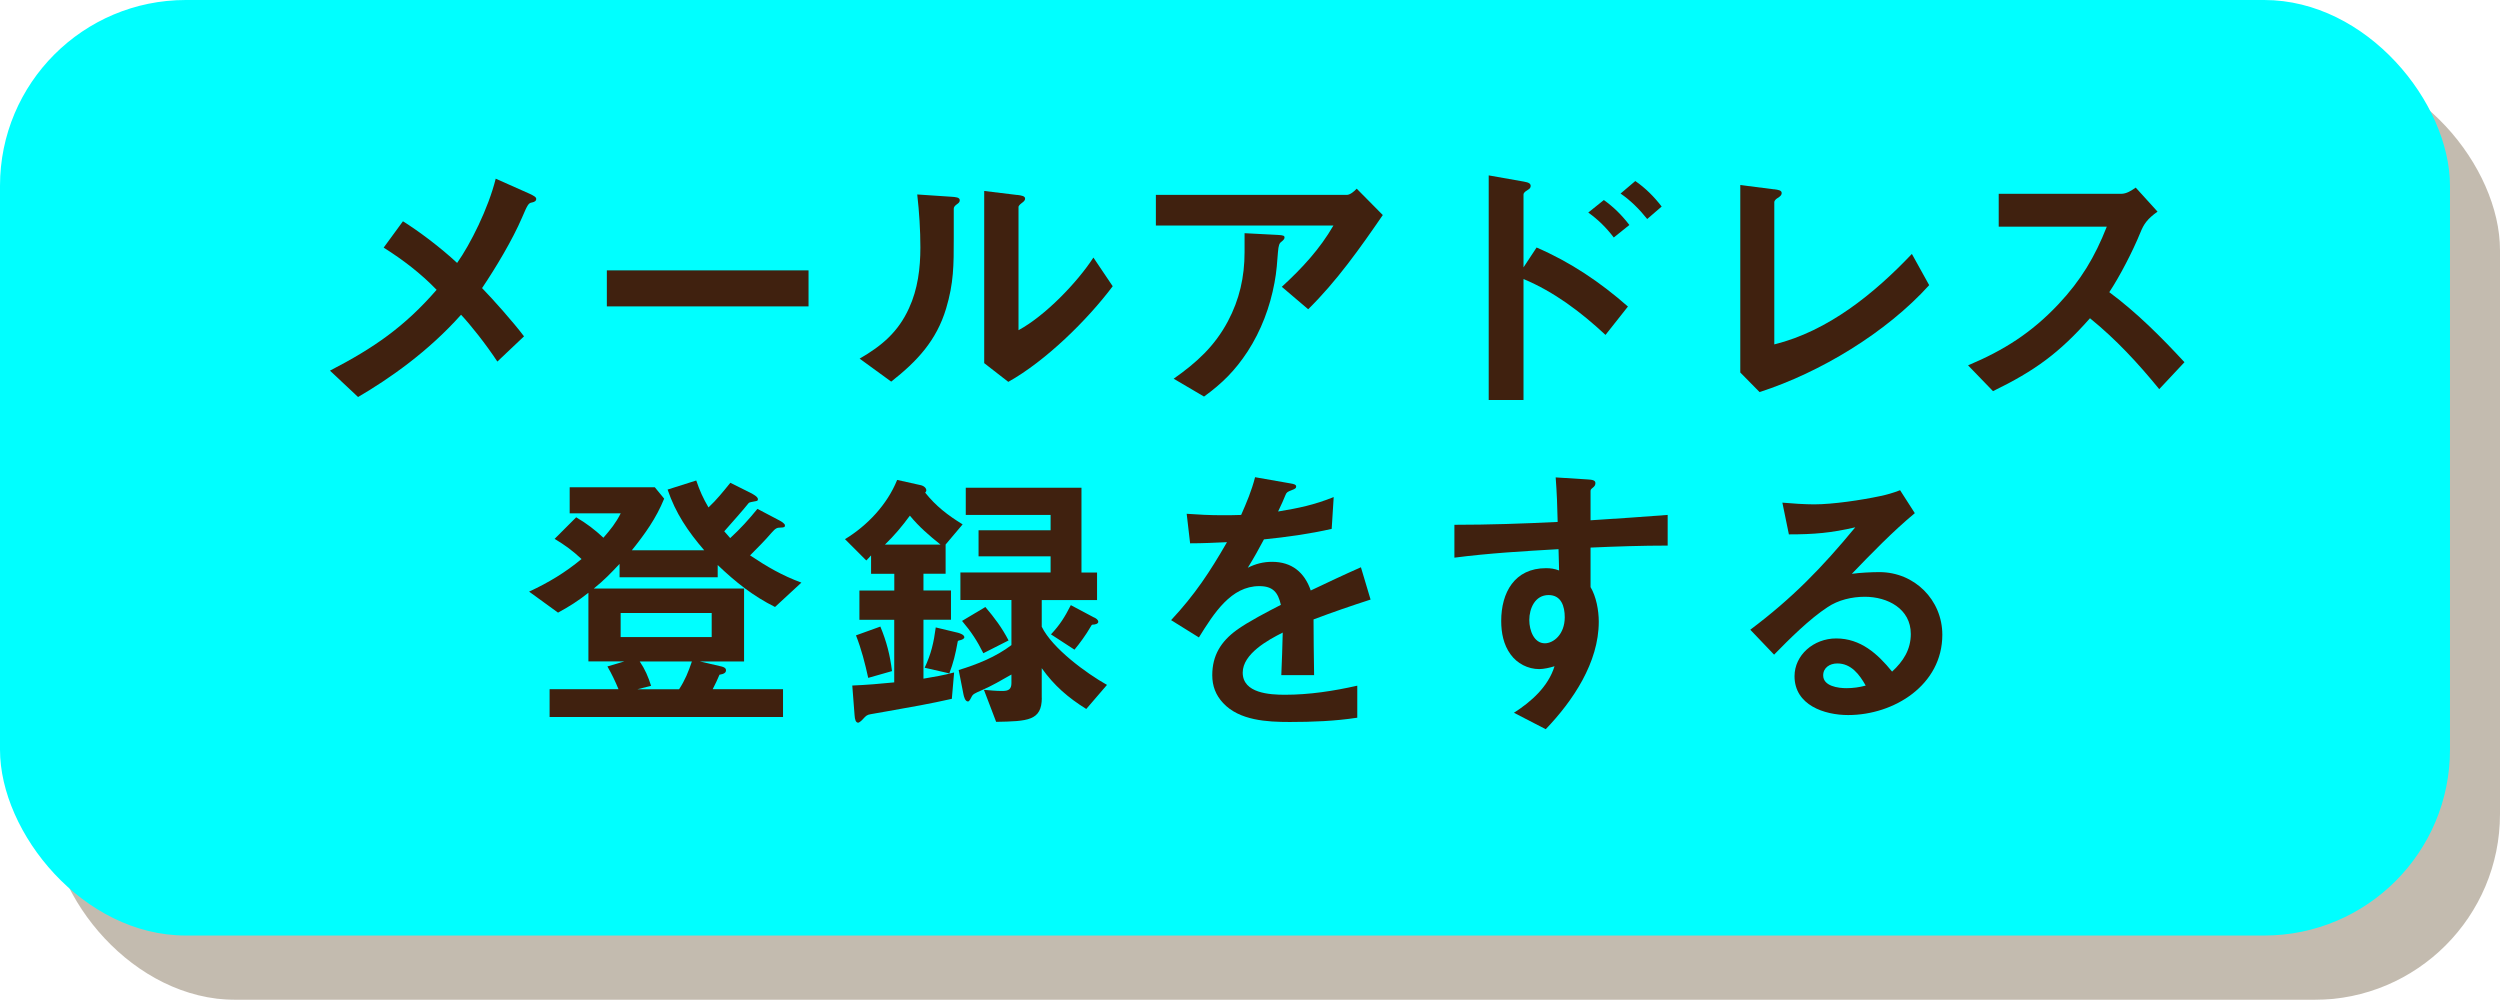
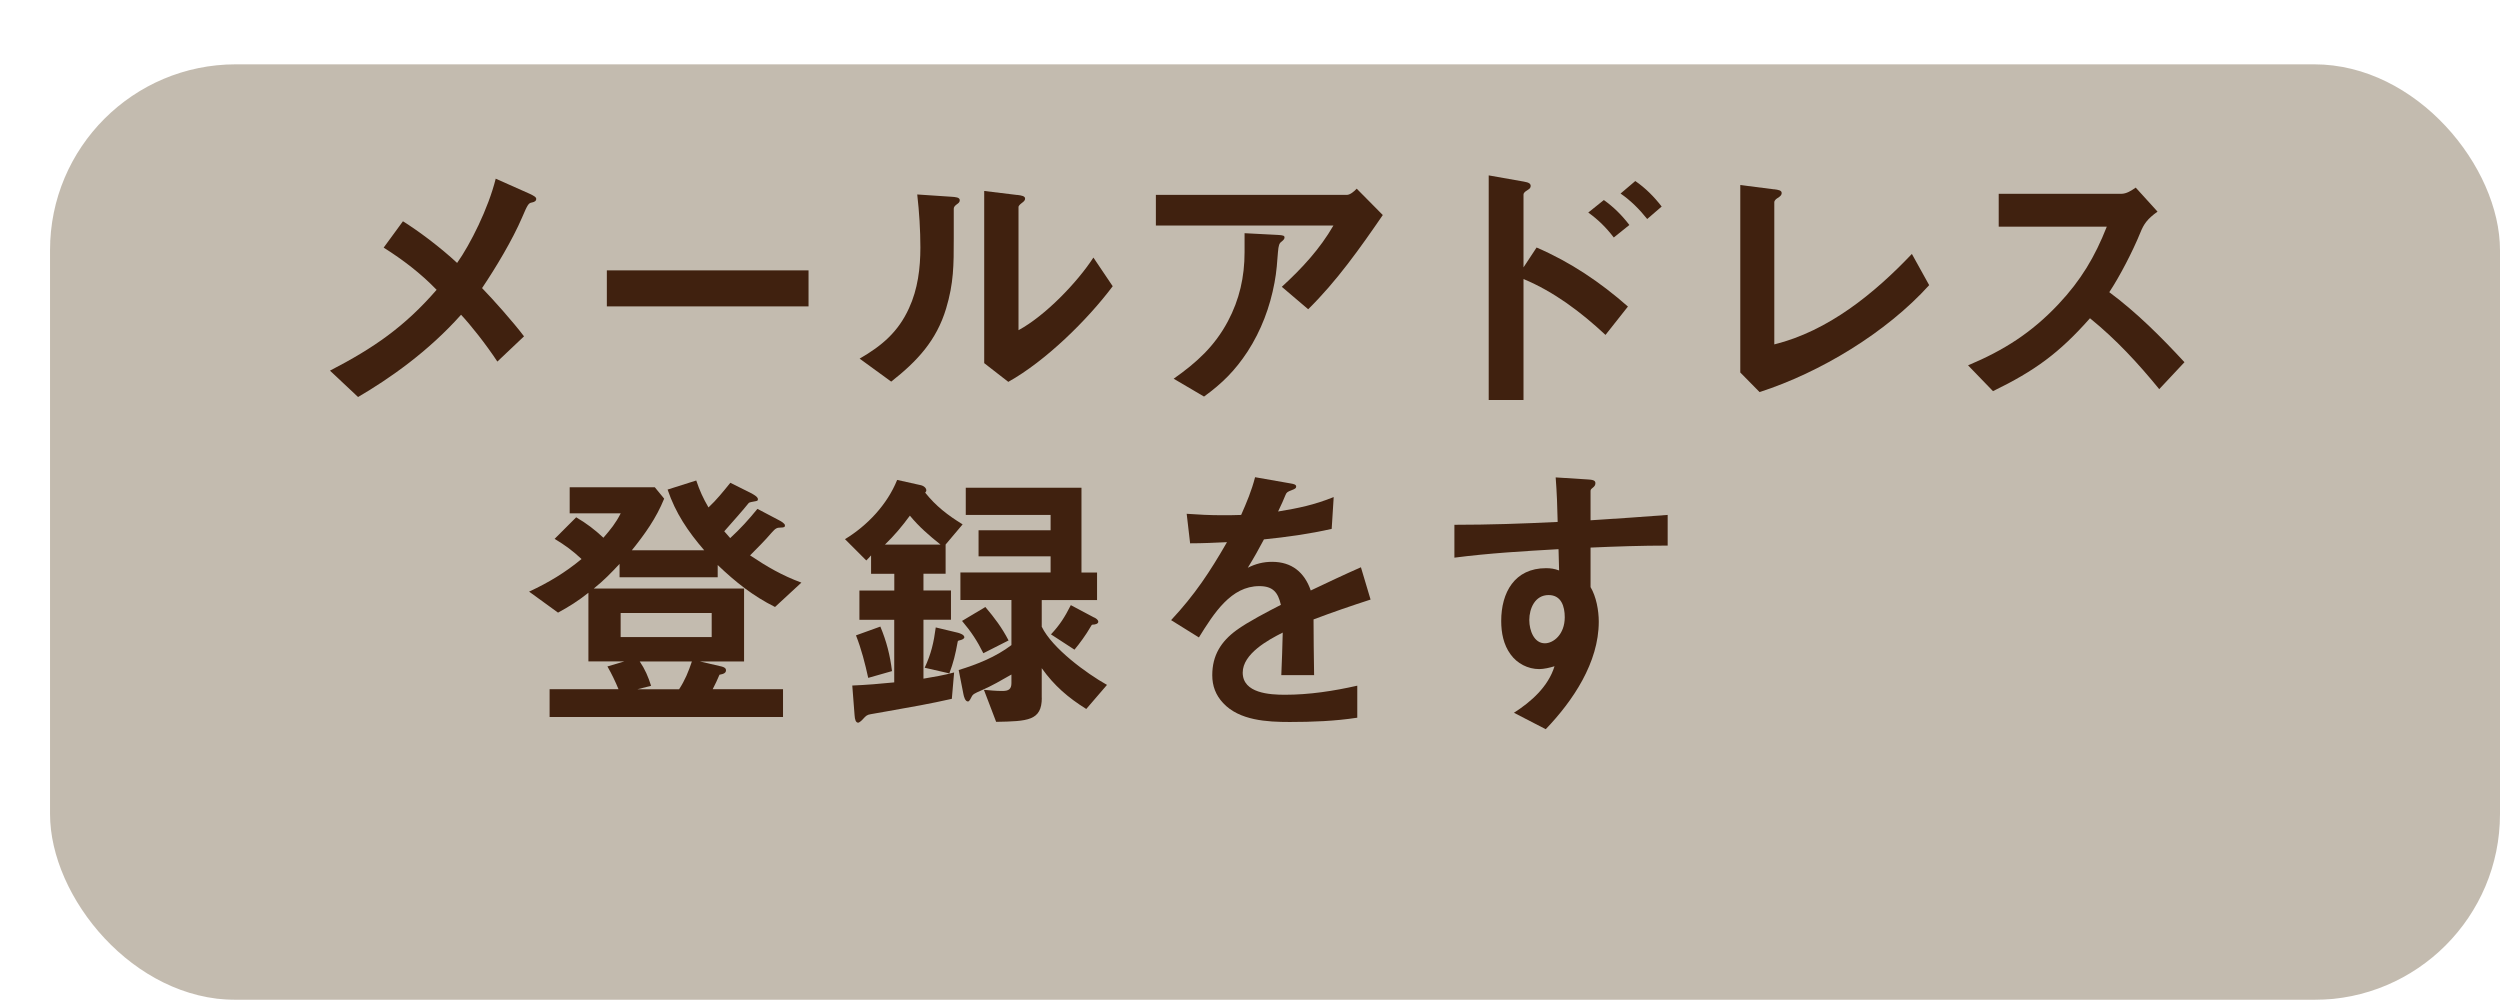
<svg xmlns="http://www.w3.org/2000/svg" viewBox="0 0 349.8 139.9">
  <defs>
    <style>
      .cls-1 {
        fill: #543d1b;
      }

      .cls-1, .cls-2, .cls-3 {
        stroke-width: 0px;
      }

      .cls-4 {
        isolation: isolate;
      }

      .cls-5 {
        mix-blend-mode: multiply;
        opacity: .35;
      }

      .cls-2 {
        fill: #40210f;
      }

      .cls-3 {
        fill: aqua;
      }
    </style>
  </defs>
  <g class="cls-4">
    <g id="_レイヤー_1" data-name="レイヤー 1">
      <g>
        <g class="cls-5">
          <rect class="cls-1" x="7" y="9" width="342.8" height="130.9" rx="26" ry="26" />
        </g>
-         <rect class="cls-3" width="342.8" height="130.9" rx="26" ry="26" />
      </g>
      <g>
        <path class="cls-2" d="M53.68,34.65l2.7-3.69c2.22,1.39,5.24,3.65,7.58,5.83,1.83-2.58,4.37-7.62,5.4-11.79l4.72,2.1c.67.32.95.48.95.75,0,.24-.2.4-.59.48-.48.08-.6.24-1.39,2.1-1.35,3.14-3.65,6.98-5.6,9.88,1.51,1.55,4.37,4.76,5.87,6.75l-3.73,3.53c-1.59-2.42-3.77-5.16-5.08-6.55-4.6,5.16-10,8.93-14.41,11.51l-3.93-3.69c6.15-3.18,10.44-6.15,14.92-11.31-2.22-2.3-4.72-4.21-7.42-5.91Z" />
        <path class="cls-2" d="M84.91,42.87v-5.04h28.22v5.04h-28.22Z" />
        <path class="cls-2" d="M124.69,53.39l-4.41-3.21c3.1-1.79,5.4-3.73,6.91-7.06,1.23-2.66,1.59-5.6,1.59-8.49,0-2.46-.16-4.96-.44-7.42l4.8.32c.56.04,1.15.08,1.15.48,0,.28-.16.4-.44.6-.32.24-.4.4-.4.63v4.13c0,3.73,0,6.23-1.07,9.8-1.35,4.48-4.05,7.38-7.7,10.24ZM142.32,27.27c.63.08,1.11.16,1.11.52,0,.24-.16.4-.48.63-.32.24-.44.44-.44.52v17.26c3.73-2.02,8.18-6.63,10.48-10.16l2.7,4.01c-3.57,4.76-9.41,10.48-14.61,13.38l-3.37-2.62v-24.09l4.6.56Z" />
        <path class="cls-2" d="M193.48,30.09c-3.13,4.56-6.47,9.29-10.44,13.18l-3.69-3.14c2.82-2.58,5.32-5.28,7.22-8.57h-24.84v-4.29h26.71c.48,0,1.07-.52,1.39-.87l3.65,3.69ZM168.47,55.49l-4.25-2.5c3.21-2.26,5.71-4.52,7.58-8.02,1.63-3.06,2.34-6.23,2.34-9.68v-2.66l4.64.24c.79.04.95.12.95.36,0,.16-.08.32-.44.6-.28.2-.4.48-.48,1.47-.08,1.11-.2,2.82-.48,4.25-.63,3.41-1.87,6.71-3.77,9.64-1.75,2.66-3.53,4.44-6.11,6.31Z" />
        <path class="cls-2" d="M213.18,55.97h-4.88v-31.43l4.92.87c.75.12.95.32.95.6,0,.16-.04.36-.4.56-.48.28-.6.48-.6.64v10.2l1.83-2.78c4.76,2.06,8.89,4.84,12.78,8.26l-3.14,3.97c-3.41-3.18-7.18-6.03-11.47-7.82v16.95ZM225.8,33.23c-1.03-1.35-2.18-2.5-3.57-3.49l2.18-1.75c1.39.99,2.54,2.14,3.57,3.49l-2.18,1.75ZM230.48,30.65c-1.07-1.35-2.3-2.58-3.73-3.57l2.06-1.75c1.43.99,2.62,2.18,3.69,3.57l-2.03,1.75Z" />
        <path class="cls-2" d="M248.22,26.48c.63.08,1.07.16,1.07.52,0,.32-.2.48-.63.75-.2.12-.4.36-.4.52v19.92c7.54-1.87,13.97-7.1,19.25-12.66l2.42,4.37c-5.99,6.63-15.24,12.22-23.73,14.96l-2.7-2.74v-26.23l4.72.6Z" />
        <path class="cls-2" d="M301.88,29.61c-1.43,1.03-1.91,1.71-2.42,2.98-1.03,2.54-2.9,6.15-4.33,8.29,3.85,2.86,7.26,6.27,10.52,9.8l-3.53,3.77c-2.98-3.65-6.03-6.95-9.69-9.92-4.32,4.88-7.7,7.34-13.57,10.2l-3.49-3.61c5-2.1,8.89-4.56,12.66-8.57,3.13-3.33,5.08-6.59,6.75-10.83h-15.12v-4.6h17.11c.79,0,1.43-.44,2.06-.87l3.06,3.37Z" />
        <path class="cls-2" d="M105.26,69.1c.24.12.79.44.79.75,0,.24-.12.24-.55.32-.64.12-.68.12-.83.32-.48.63-2.42,2.82-3.33,3.85.28.32.56.64.83.95,1.43-1.31,2.58-2.58,3.81-4.09l3.02,1.59c.32.16.83.48.83.71,0,.2-.04.32-.59.32-.52,0-.71.08-1.27.71-.95,1.11-1.98,2.14-3.02,3.18,2.38,1.59,4.49,2.82,7.18,3.81l-3.69,3.41c-3.1-1.55-5.52-3.49-8.02-5.87v1.71h-13.73v-1.87c-1.23,1.31-2.18,2.3-3.61,3.45h21.03v10.2h-6.19l3.06.71c.28.08.6.2.6.52,0,.36-.28.52-.91.63-.28.67-.6,1.35-.95,2.02h9.84v3.89h-32.66v-3.89h9.64c-.44-1.07-.95-2.14-1.55-3.18l2.38-.71h-5.04v-9.6c-1.39,1.11-2.7,1.94-4.25,2.78l-4.05-2.94c2.74-1.27,5.04-2.66,7.34-4.56-1.23-1.15-2.3-1.94-3.77-2.82l3.02-3.02c1.47.87,2.58,1.71,3.81,2.86,1.03-1.19,1.71-2.02,2.42-3.41h-7.14v-3.65h11.91l1.31,1.59c-1.11,2.74-2.7,4.96-4.52,7.22h10.12c-2.26-2.62-4.01-5.2-5.12-8.49l4.01-1.27c.48,1.43.95,2.46,1.71,3.77,1.15-1.07,2.06-2.22,3.06-3.45l3.1,1.55ZM99.58,85.77h-12.74v3.37h12.74v-3.37ZM95.02,96.44c.83-1.27,1.31-2.46,1.79-3.89h-7.3c.75,1.11,1.19,2.14,1.59,3.41l-1.91.48h5.83Z" />
        <path class="cls-2" d="M125.13,86.72h-4.88v-4.09h4.88v-2.34h-3.25v-2.58c-.28.32-.4.44-.67.71l-2.98-2.98c3.14-1.91,5.91-4.84,7.3-8.29l3.37.75c.32.08.71.36.71.71,0,.12-.08.24-.16.32,1.51,1.9,3.18,3.17,5.24,4.44l-2.38,2.82v4.09h-3.1v2.34h3.85v4.09h-3.85v8.25c1.43-.24,2.86-.48,4.29-.87l-.32,3.69c-2.94.67-5.87,1.19-8.85,1.71-1.11.2-1.83.32-2.5.44-.52.08-.68.24-1.07.67-.2.24-.56.52-.67.52-.36,0-.48-.44-.52-1.07l-.32-4.13c1.94-.08,3.89-.24,5.87-.44v-8.77ZM121.48,94.85c-.44-2.02-.95-4.01-1.71-5.95l3.41-1.23c.87,2.1,1.35,3.97,1.63,6.23l-3.33.95ZM131.6,76.2c-1.59-1.27-2.98-2.46-4.29-4.05-1.11,1.51-2.14,2.74-3.49,4.05h7.78ZM134.06,88.54c.28.08.87.28.87.63,0,.2-.32.36-.71.44-.2.04-.2.08-.24.28-.28,1.59-.6,2.9-1.15,4.33l-3.45-.79c.91-1.94,1.27-3.53,1.55-5.64l3.13.75ZM145.77,97.63c0,3.21-1.95,3.29-6.39,3.37l-1.71-4.48c.87.08,1.71.16,2.58.16s1.27-.24,1.27-1.11v-1.19c-1.39.79-2.74,1.59-4.21,2.22-.99.44-1.19.52-1.39.95-.08.16-.28.6-.48.6-.4,0-.56-.67-.63-.99l-.67-3.41c2.58-.79,5.2-1.83,7.38-3.49v-6.31h-7.14v-3.85h12.62v-2.26h-10.08v-3.65h10.08v-2.14h-11.87v-3.81h16.19v11.87h2.18v3.85h-7.74v3.73c1.47,3.02,6.23,6.51,9.13,8.14l-2.9,3.37c-2.54-1.59-4.48-3.25-6.23-5.71v4.17ZM137.87,84.93c1.31,1.55,2.3,2.86,3.25,4.68l-3.53,1.79c-.87-1.75-1.71-3.02-2.98-4.52l3.25-1.94ZM153.11,86.4c.24.12.56.32.56.6s-.44.4-.79.4c-.12,0-.16.08-.32.36-.59,1.03-1.51,2.3-2.22,3.14l-3.29-2.14c1.27-1.35,1.95-2.46,2.78-4.09l3.29,1.75Z" />
        <path class="cls-2" d="M183.88,94.46h-4.6c.08-1.98.16-3.97.2-5.95-2.06,1.03-5.6,2.98-5.6,5.6,0,2.9,3.81,3.1,5.91,3.1,3.41,0,6.79-.52,10.12-1.27v4.48c-3.13.48-6.31.6-9.45.6s-7.06-.2-9.33-2.66c-1.03-1.11-1.51-2.38-1.51-3.89,0-2.78,1.23-4.72,3.41-6.31,1.51-1.11,4.41-2.62,6.19-3.53-.4-1.75-1.11-2.62-3.02-2.62-3.93,0-6.31,3.73-8.45,7.18l-3.89-2.42c3.33-3.57,5.4-6.71,7.82-10.91-1.71.08-3.45.16-5.16.16l-.48-4.13c1.63.12,3.29.2,4.96.2.87,0,1.67,0,2.66-.04.79-1.79,1.47-3.41,1.95-5.28l4.96.87c.48.08.79.16.79.44,0,.24-.16.32-.67.52-.52.2-.68.28-.83.67-.12.32-.67,1.59-1.03,2.3,2.9-.48,5-.91,7.78-2.02l-.28,4.45c-3.13.71-6.31,1.15-9.48,1.47-.71,1.35-1.47,2.7-2.26,3.97,1.11-.56,2.18-.83,3.41-.83,2.74,0,4.53,1.47,5.4,4.01,2.34-1.11,4.68-2.22,7.02-3.25l1.35,4.52c-2.7.87-5.36,1.79-7.98,2.78,0,2.06.04,5.24.08,7.82Z" />
        <path class="cls-2" d="M222.55,82.15c.79,1.31,1.15,3.25,1.15,4.84,0,5.71-3.61,11.07-7.42,15.04l-4.45-2.3c2.42-1.55,4.8-3.65,5.68-6.51-.63.2-1.51.4-2.14.4-1.59,0-3.1-.79-4.01-2.06-.99-1.35-1.31-3.02-1.31-4.68,0-3.97,1.87-7.38,6.27-7.38.64,0,1.19.08,1.83.32l-.08-2.98c-4.88.28-9.72.56-14.57,1.19v-4.6c4.8,0,9.6-.16,14.45-.4-.04-2.06-.12-4.17-.28-6.23l4.41.28c.75.04,1.15.12,1.15.52,0,.32-.16.48-.4.67-.2.16-.28.24-.28.44v4.09c3.89-.24,7.18-.48,10.79-.75v4.29c-3.61,0-7.22.12-10.79.28v5.56ZM213.98,86.76c0,1.47.67,3.25,2.18,3.25,1.19,0,2.78-1.23,2.78-3.65,0-1.51-.48-3.1-2.26-3.1-1.9,0-2.7,1.87-2.7,3.49Z" />
-         <path class="cls-2" d="M267.36,88.7c0-3.53-3.26-5.2-6.43-5.2-1.79,0-3.73.44-5.24,1.47-2.5,1.63-5.36,4.48-7.46,6.63l-3.33-3.49c5.88-4.41,10.04-8.69,14.69-14.33-3.37.79-5.79.99-9.29.99l-.91-4.44c1.27.12,3.21.24,4.44.24,2.62,0,6.63-.6,9.21-1.15.95-.2,1.82-.44,2.82-.83l2.06,3.21c-3.1,2.58-6.07,5.64-8.81,8.49,1.11-.16,2.78-.24,3.85-.24,4.92,0,8.81,3.89,8.81,8.77,0,7.02-6.75,11.23-13.18,11.23-3.33,0-7.5-1.39-7.5-5.44,0-2.94,2.66-5.28,5.83-5.28,3.41,0,5.79,2.14,7.82,4.64,1.55-1.43,2.62-3.06,2.62-5.28ZM257.08,92.83c-1.07,0-1.98.6-1.98,1.67,0,1.51,2.1,1.79,3.25,1.79.91,0,1.79-.12,2.7-.36-.87-1.55-2.03-3.1-3.97-3.1Z" />
      </g>
    </g>
  </g>
</svg>